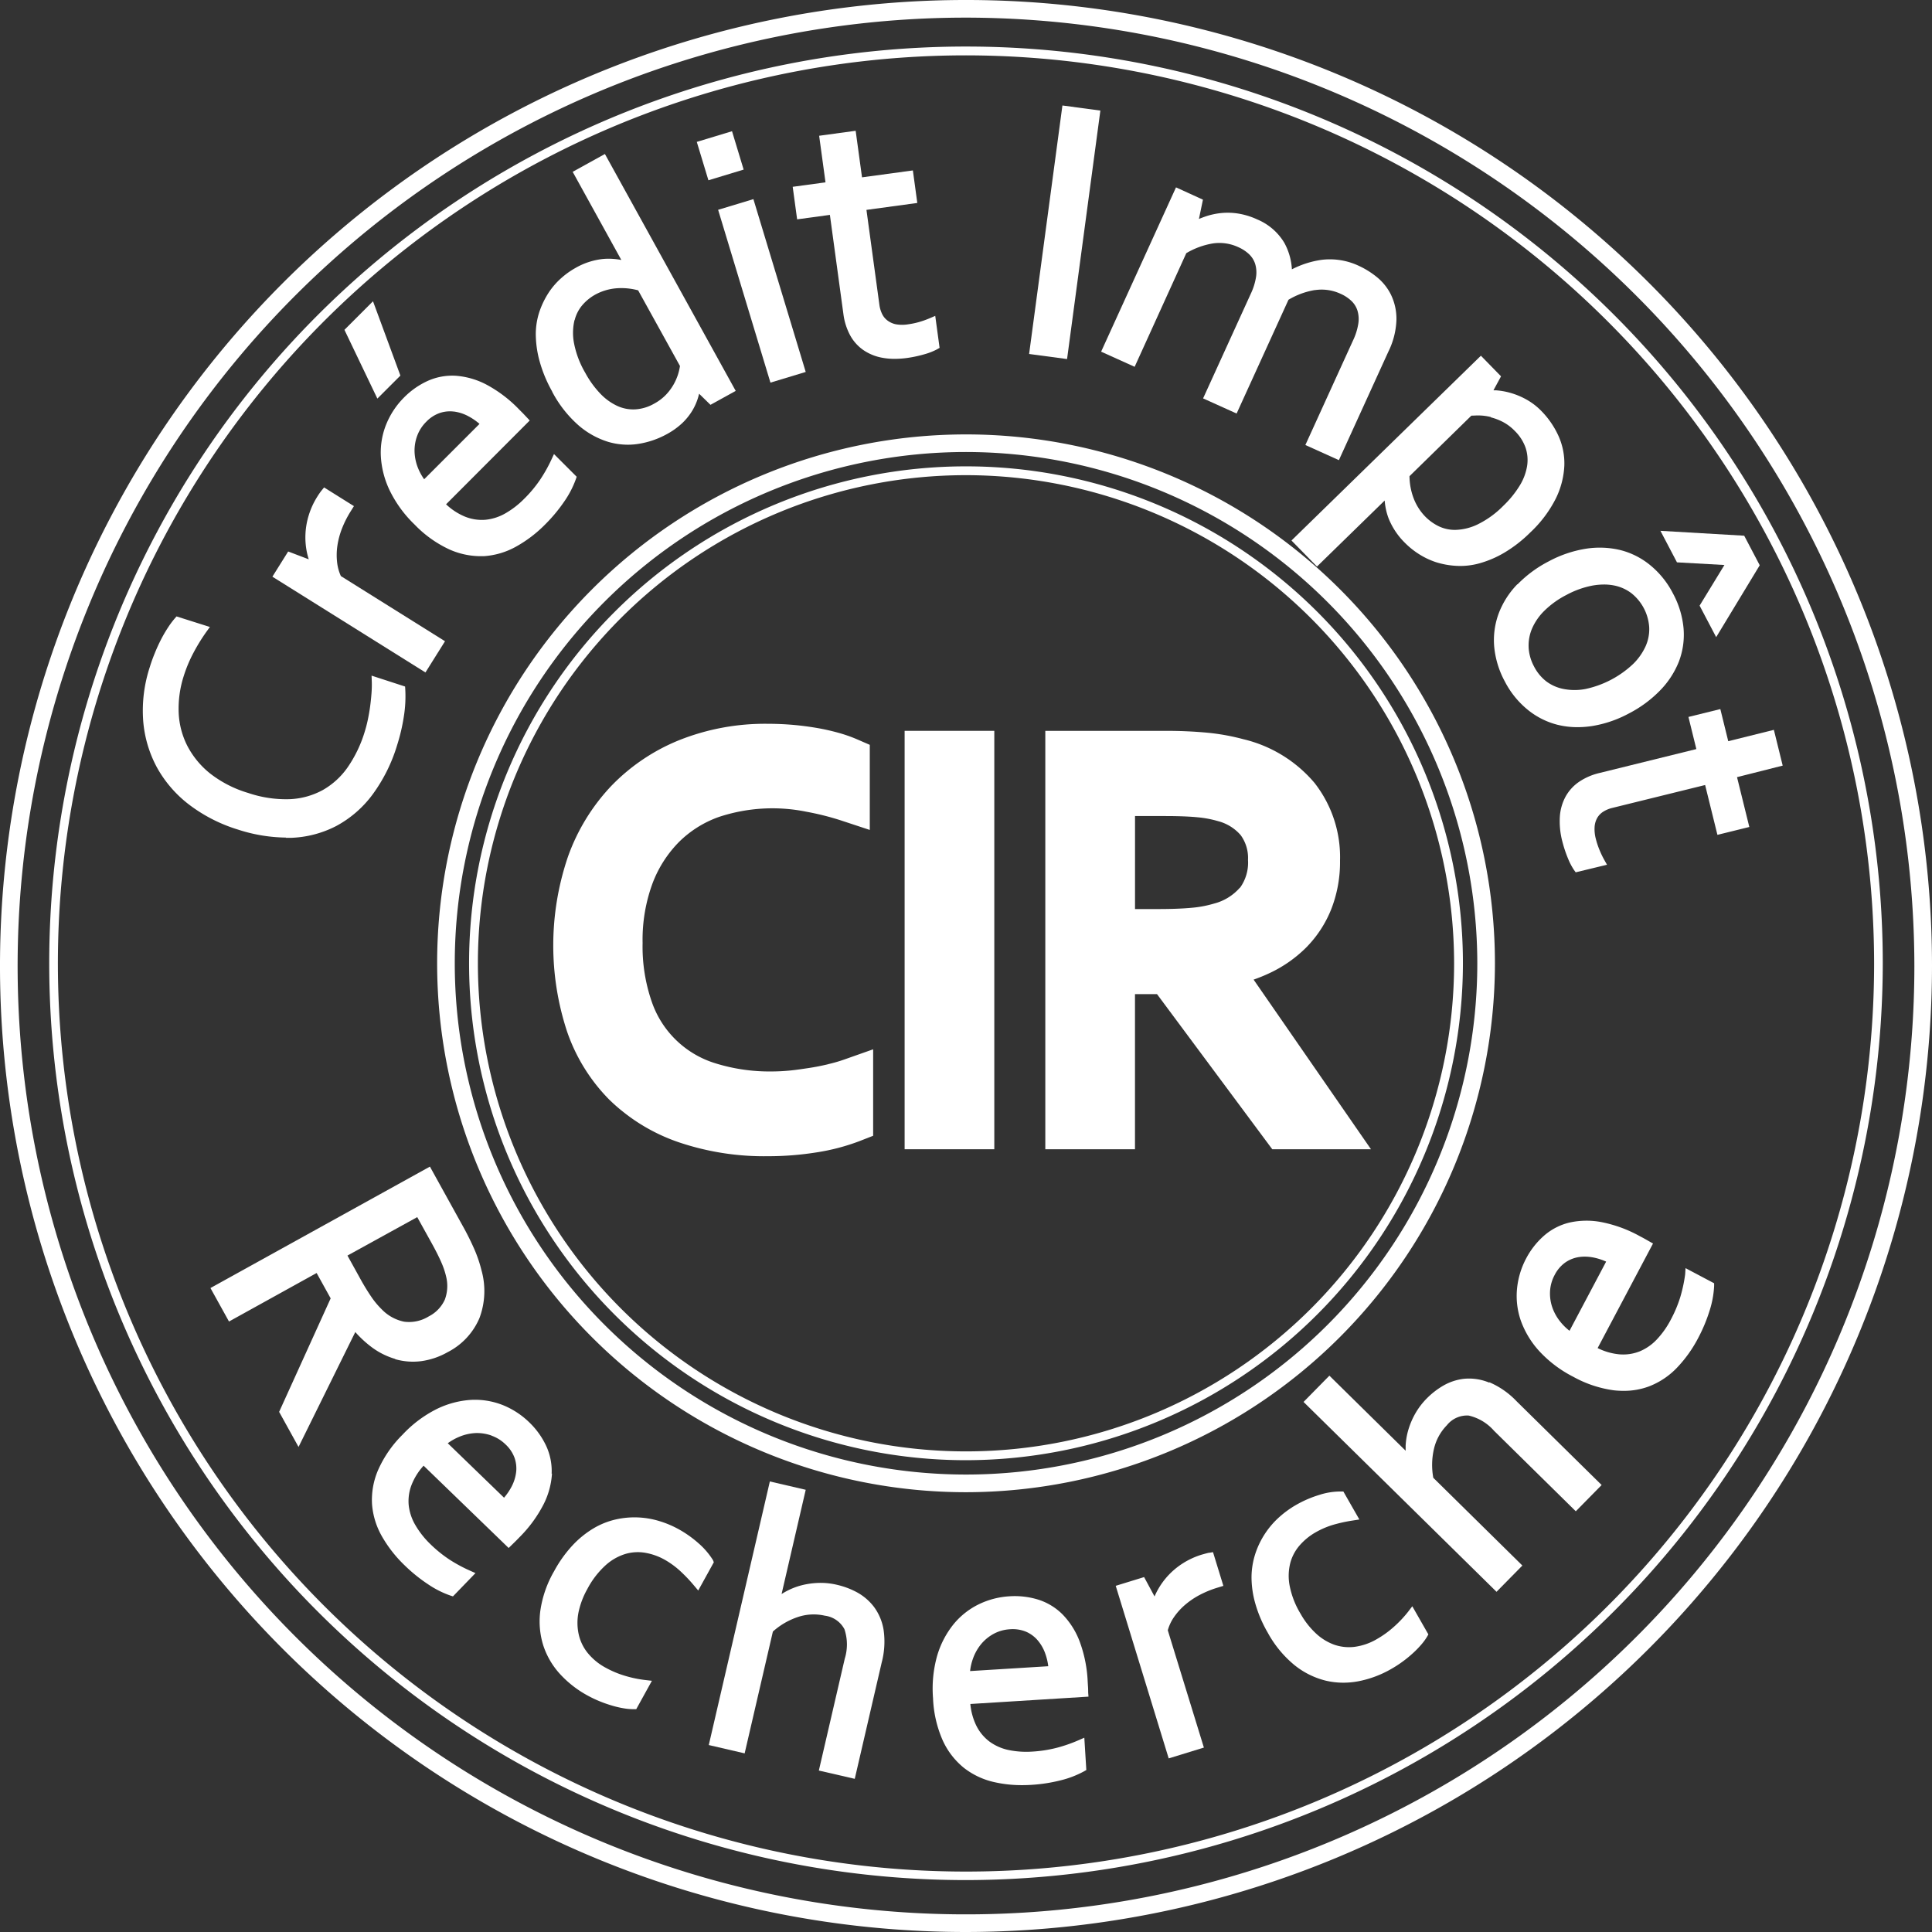
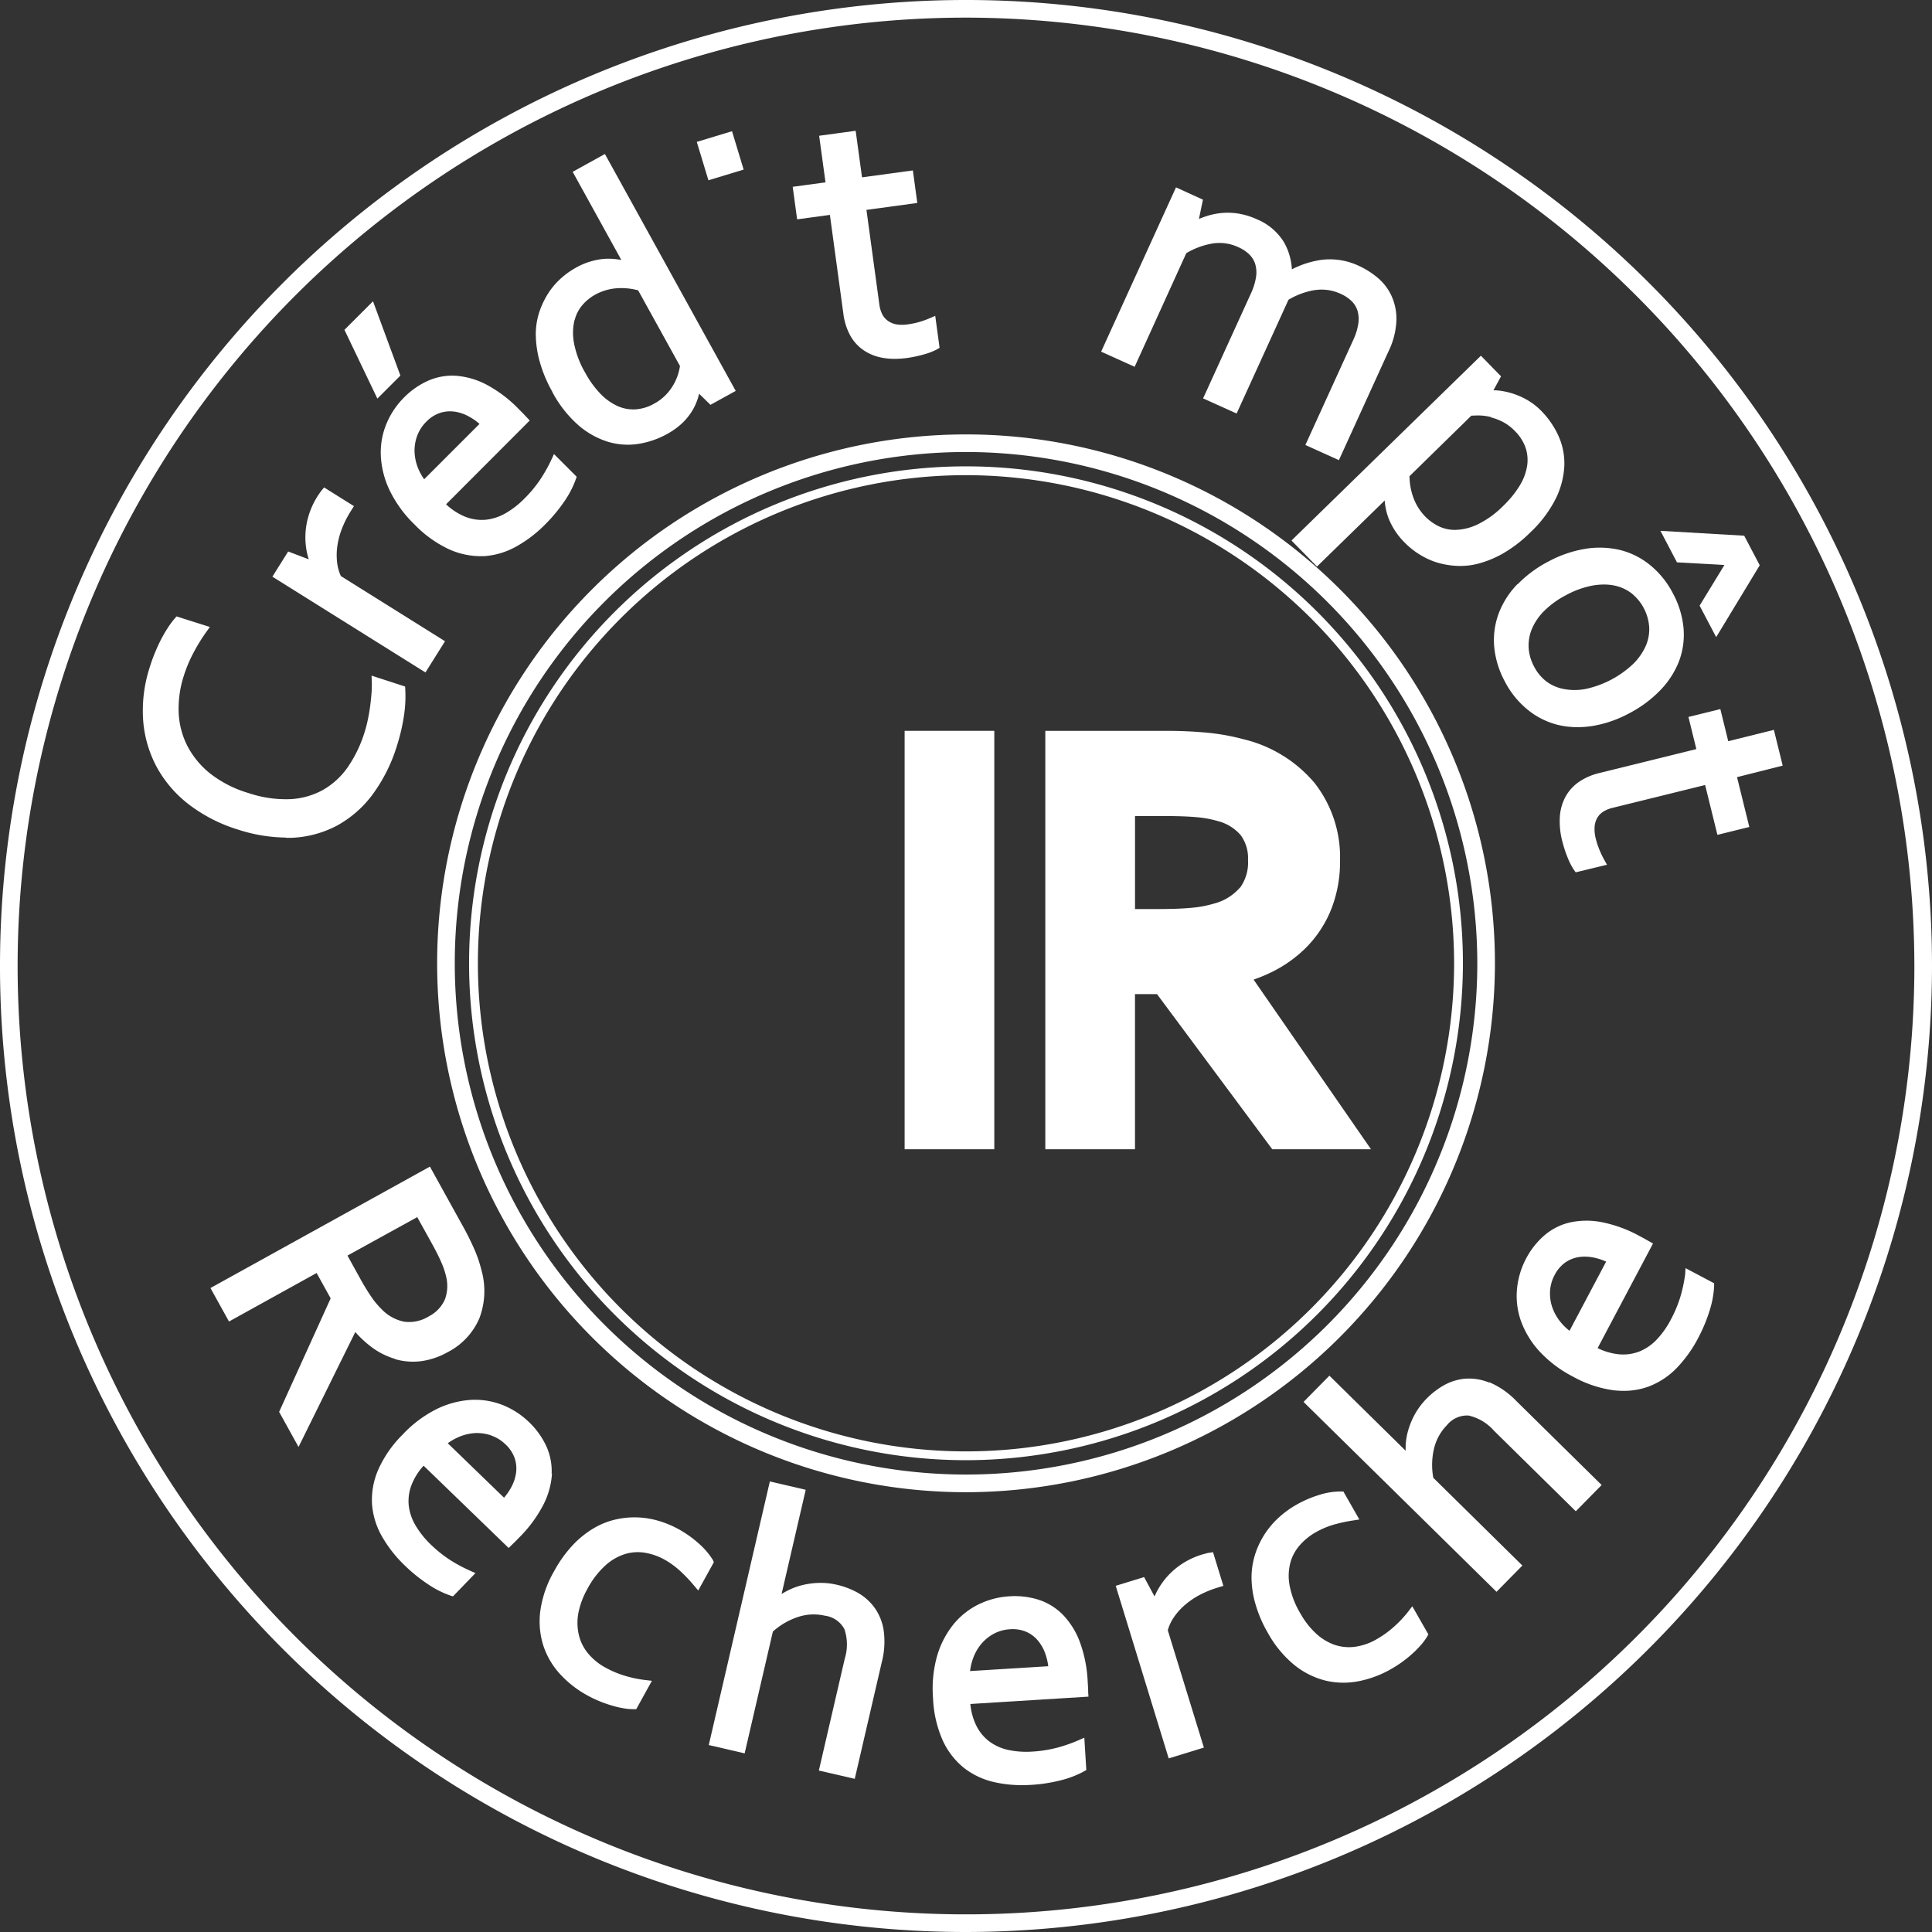
<svg xmlns="http://www.w3.org/2000/svg" id="certif_cir" data-name="certif cir" width="51.06" height="51.06" viewBox="0 0 51.06 51.06">
  <rect x="0" y="0" width="51.06" height="51.06" fill="#333333" stroke="none" />
  <defs>
    <clipPath id="clip-path">
      <rect id="Rectangle_54" data-name="Rectangle 54" width="51.06" height="51.06" fill="#fff" />
    </clipPath>
  </defs>
  <g id="Groupe_43" data-name="Groupe 43" clip-path="url(#clip-path)">
-     <path id="Tracé_277" data-name="Tracé 277" d="M29.814,53.736A24.229,24.229,0,1,1,54.043,29.507,24.256,24.256,0,0,1,29.814,53.736m0-48.225a24,24,0,1,0,24,24,24.023,24.023,0,0,0-24-24" transform="translate(-4.284 -4.048)" fill="#fff" />
    <path id="Tracé_278" data-name="Tracé 278" d="M25.531,51.06a25.53,25.53,0,1,1,25.53-25.53,25.559,25.559,0,0,1-25.53,25.53m0-50.594A25.064,25.064,0,1,0,50.595,25.53,25.092,25.092,0,0,0,25.531.466" transform="translate(-0.001)" fill="#fff" />
    <path id="Tracé_279" data-name="Tracé 279" d="M63.563,77.235A13.978,13.978,0,1,1,77.541,63.256,13.994,13.994,0,0,1,63.563,77.235m0-27.491A13.512,13.512,0,1,0,77.075,63.256,13.528,13.528,0,0,0,63.563,49.744" transform="translate(-38.032 -37.798)" fill="#fff" />
    <path id="Tracé_280" data-name="Tracé 280" d="M66.345,79.171A13.133,13.133,0,1,1,79.478,66.038,13.148,13.148,0,0,1,66.345,79.171m0-26.033a12.9,12.9,0,1,0,12.9,12.9,12.915,12.915,0,0,0-12.9-12.9" transform="translate(-40.815 -40.58)" fill="#fff" />
-     <path id="Tracé_281" data-name="Tracé 281" d="M70,91.109c-.165.039-.337.074-.511.1s-.343.052-.513.068-.322.023-.469.023a4.8,4.8,0,0,1-1.465-.209,2.574,2.574,0,0,1-1.7-1.622,4.445,4.445,0,0,1-.246-1.565,4.305,4.305,0,0,1,.266-1.585,3.129,3.129,0,0,1,.705-1.093,2.847,2.847,0,0,1,1.045-.652,4.5,4.5,0,0,1,2.318-.137,7.109,7.109,0,0,1,.906.228l.764.252V82.668l-.35-.152a3.841,3.841,0,0,0-.481-.167,5.776,5.776,0,0,0-.572-.128c-.2-.034-.411-.062-.63-.081s-.441-.028-.663-.028a6.119,6.119,0,0,0-2.34.432,5.2,5.2,0,0,0-1.805,1.22,5.3,5.3,0,0,0-1.138,1.867,7.277,7.277,0,0,0-.019,4.621A4.753,4.753,0,0,0,64.21,92.04a4.9,4.9,0,0,0,1.814,1.122,7.037,7.037,0,0,0,2.386.378,8.1,8.1,0,0,0,1.276-.1,5.568,5.568,0,0,0,1.132-.295L71.189,93V90.715l-.776.274a4.041,4.041,0,0,1-.415.119" transform="translate(-48.113 -62.983)" fill="#fff" />
    <rect id="Rectangle_50" data-name="Rectangle 50" width="2.37" height="11.058" transform="translate(23.908 19.315)" fill="#fff" />
    <path id="Tracé_282" data-name="Tracé 282" d="M124.09,89.481q.2-.07.382-.154a3.421,3.421,0,0,0,1-.687,3.038,3.038,0,0,0,.667-1.013,3.42,3.42,0,0,0,.235-1.291,3.18,3.18,0,0,0-.676-2.056,3.532,3.532,0,0,0-1.879-1.153,5.815,5.815,0,0,0-.924-.169,11.372,11.372,0,0,0-1.165-.051h-3.145V93.964h2.37v-4.1h.582l3.046,4.1h2.609Zm-.361-2.432a1.354,1.354,0,0,1-.688.423,2.906,2.906,0,0,1-.585.11c-.242.023-.542.034-.892.034h-.608V85.158h.786c.358,0,.654.011.881.034a2.794,2.794,0,0,1,.525.1,1.184,1.184,0,0,1,.6.37,1.022,1.022,0,0,1,.194.655,1.134,1.134,0,0,1-.211.736" transform="translate(-90.959 -63.591)" fill="#fff" />
    <path id="Tracé_283" data-name="Tracé 283" d="M28.767,137.45a1.709,1.709,0,0,0,.679.052,1.952,1.952,0,0,0,.709-.241,1.8,1.8,0,0,0,.836-.9,2.032,2.032,0,0,0,.052-1.265,3.493,3.493,0,0,0-.18-.535,7.088,7.088,0,0,0-.324-.65l-.858-1.551-5.8,3.209.49.885,2.316-1.282.371.67-1.362,3,.513.927,1.5-3.037a2.873,2.873,0,0,0,.433.4,1.957,1.957,0,0,0,.619.31m.585-3.747.372.671c.116.209.206.388.268.532a2.078,2.078,0,0,1,.125.375,1.031,1.031,0,0,1-.035.6.922.922,0,0,1-.425.445.989.989,0,0,1-.653.14,1.136,1.136,0,0,1-.589-.325,2.151,2.151,0,0,1-.28-.337c-.093-.136-.2-.309-.311-.514l-.316-.571Z" transform="translate(-18.319 -101.528)" fill="#fff" />
    <path id="Tracé_284" data-name="Tracé 284" d="M46.9,160.749a1.582,1.582,0,0,0-.146-.74,2.1,2.1,0,0,0-.448-.621,2.151,2.151,0,0,0-.7-.455,2,2,0,0,0-.84-.136,2.4,2.4,0,0,0-.9.24,3.192,3.192,0,0,0-.906.679,3.051,3.051,0,0,0-.646.934,1.987,1.987,0,0,0-.16.914,2.022,2.022,0,0,0,.268.852,3.4,3.4,0,0,0,.591.752,4.2,4.2,0,0,0,.618.5,2.545,2.545,0,0,0,.592.3l.069.022.595-.615-.152-.068a3.923,3.923,0,0,1-.536-.29,3.387,3.387,0,0,1-.506-.41,2.329,2.329,0,0,1-.394-.5,1.319,1.319,0,0,1-.176-.522,1.185,1.185,0,0,1,.078-.549,1.641,1.641,0,0,1,.315-.5l2.248,2.175.081-.079c.07-.068.115-.112.135-.133l.067-.069a3.471,3.471,0,0,0,.638-.869,2.075,2.075,0,0,0,.224-.818m-1.595-1a1.022,1.022,0,0,1,.37.233.915.915,0,0,1,.233.345.851.851,0,0,1,.046.375,1.106,1.106,0,0,1-.121.392,1.543,1.543,0,0,1-.2.294l-1.487-1.439a1.449,1.449,0,0,1,.3-.169,1.268,1.268,0,0,1,.432-.1,1.138,1.138,0,0,1,.422.065" transform="translate(-32.321 -121.8)" fill="#fff" />
    <path id="Tracé_285" data-name="Tracé 285" d="M65.815,173.266a1.987,1.987,0,0,0-.38-.445,2.927,2.927,0,0,0-.54-.381,2.61,2.61,0,0,0-.5-.209,2.241,2.241,0,0,0-1.147-.044,2.036,2.036,0,0,0-.59.235,2.532,2.532,0,0,0-.555.449,3.335,3.335,0,0,0-.489.685,2.907,2.907,0,0,0-.363,1.039,2.124,2.124,0,0,0,.076.919,2.07,2.07,0,0,0,.444.76,2.805,2.805,0,0,0,.722.564,3.12,3.12,0,0,0,.332.158,3.435,3.435,0,0,0,.332.115,2.5,2.5,0,0,0,.308.07,1.477,1.477,0,0,0,.229.021h.025l.066,0,.414-.75-.173-.02a3.073,3.073,0,0,1-.542-.113,2.585,2.585,0,0,1-.5-.209,1.571,1.571,0,0,1-.492-.406,1.2,1.2,0,0,1-.232-.5,1.417,1.417,0,0,1,0-.565,2.148,2.148,0,0,1,.23-.608,2.28,2.28,0,0,1,.5-.646,1.386,1.386,0,0,1,.524-.29,1.167,1.167,0,0,1,.52-.024,1.615,1.615,0,0,1,.49.174,2.228,2.228,0,0,1,.4.285,4.044,4.044,0,0,1,.39.407l.109.129.412-.746Z" transform="translate(-46.97 -132.031)" fill="#fff" />
    <path id="Tracé_286" data-name="Tracé 286" d="M84.766,171.369a1.419,1.419,0,0,0-.447-.379,2.105,2.105,0,0,0-.516-.194,1.864,1.864,0,0,0-.495-.052,2.063,2.063,0,0,0-.452.064,1.821,1.821,0,0,0-.409.162c-.039.021-.078.044-.116.068l.638-2.755-.948-.22-1.614,6.966.948.22.746-3.219a1.873,1.873,0,0,1,.659-.384,1.313,1.313,0,0,1,.712-.036.683.683,0,0,1,.52.357,1.267,1.267,0,0,1,.009.779l-.685,2.957.949.219.712-3.074a2.159,2.159,0,0,0,.049-.87,1.4,1.4,0,0,0-.261-.611" transform="translate(-61.675 -128.91)" fill="#fff" />
    <path id="Tracé_287" data-name="Tracé 287" d="M109.9,183.617c0-.1-.005-.161-.007-.187l-.006-.1a3.477,3.477,0,0,0-.212-1.057,2.07,2.07,0,0,0-.453-.717,1.58,1.58,0,0,0-.645-.391,2.1,2.1,0,0,0-.761-.087,2.146,2.146,0,0,0-.809.212,1.987,1.987,0,0,0-.667.529,2.4,2.4,0,0,0-.431.829,3.2,3.2,0,0,0-.109,1.127,3.047,3.047,0,0,0,.254,1.107,1.991,1.991,0,0,0,.567.734,2.02,2.02,0,0,0,.81.376,3.278,3.278,0,0,0,.721.077q.115,0,.233-.007a4.177,4.177,0,0,0,.785-.12,2.545,2.545,0,0,0,.618-.237l.063-.036-.053-.854-.153.067a3.956,3.956,0,0,1-.576.2,3.38,3.38,0,0,1-.644.1,2.333,2.333,0,0,1-.631-.042,1.314,1.314,0,0,1-.5-.221,1.189,1.189,0,0,1-.353-.428,1.641,1.641,0,0,1-.155-.567l3.122-.194Zm-3.121-.563a1.438,1.438,0,0,1,.079-.337,1.27,1.27,0,0,1,.22-.384,1.137,1.137,0,0,1,.333-.268,1.028,1.028,0,0,1,.422-.116.929.929,0,0,1,.413.06.848.848,0,0,1,.308.219,1.1,1.1,0,0,1,.208.353,1.551,1.551,0,0,1,.083.345Z" transform="translate(-81.141 -138.89)" fill="#fff" />
    <path id="Tracé_288" data-name="Tracé 288" d="M129.057,176.089c-.028,0-.059.012-.1.021l-.1.028a2.047,2.047,0,0,0-.489.222,1.989,1.989,0,0,0-.39.319,1.954,1.954,0,0,0-.282.384,1.813,1.813,0,0,0-.089.181l-.276-.512-.75.231,1.4,4.561.93-.286-.954-3.1a1.169,1.169,0,0,1,.161-.344,1.7,1.7,0,0,1,.293-.326,2.085,2.085,0,0,1,.389-.264,2.7,2.7,0,0,1,.459-.189l.167-.051-.274-.891Z" transform="translate(-97.094 -135.052)" fill="#fff" />
    <path id="Tracé_289" data-name="Tracé 289" d="M146.107,172.4a3.063,3.063,0,0,1-.379.4,2.58,2.58,0,0,1-.436.315,1.573,1.573,0,0,1-.6.21,1.2,1.2,0,0,1-.544-.06,1.411,1.411,0,0,1-.48-.3,2.139,2.139,0,0,1-.4-.513,2.269,2.269,0,0,1-.293-.761,1.387,1.387,0,0,1,.025-.6,1.167,1.167,0,0,1,.25-.456,1.621,1.621,0,0,1,.4-.328,2.244,2.244,0,0,1,.453-.2,4.034,4.034,0,0,1,.551-.122l.167-.026-.423-.74h-.067a1.829,1.829,0,0,0-.578.093,2.952,2.952,0,0,0-.606.263h0a2.608,2.608,0,0,0-.436.315,2.233,2.233,0,0,0-.634.957,2.043,2.043,0,0,0-.106.626,2.542,2.542,0,0,0,.1.707,3.343,3.343,0,0,0,.331.774,2.913,2.913,0,0,0,.7.85,2.13,2.13,0,0,0,.825.413,2.032,2.032,0,0,0,.473.055,2.128,2.128,0,0,0,.407-.04,2.8,2.8,0,0,0,.857-.323,3.029,3.029,0,0,0,.308-.2c.1-.073.189-.148.271-.223a2.5,2.5,0,0,0,.219-.226,1.456,1.456,0,0,0,.15-.206l.033-.058-.425-.744Z" transform="translate(-108.895 -129.801)" fill="#fff" />
    <path id="Tracé_290" data-name="Tracé 290" d="M152.758,156.249a1.388,1.388,0,0,0-.657-.1,1.416,1.416,0,0,0-.556.183,2.1,2.1,0,0,0-.435.338,1.923,1.923,0,0,0-.3.394,2.038,2.038,0,0,0-.181.419,1.8,1.8,0,0,0-.076.434c0,.044,0,.089,0,.134l-2.015-1.984-.683.694,5.1,5.018.683-.694-2.354-2.319a1.877,1.877,0,0,1,.017-.762,1.317,1.317,0,0,1,.341-.626.683.683,0,0,1,.576-.257,1.267,1.267,0,0,1,.669.4l2.163,2.13.683-.694-2.248-2.214a2.156,2.156,0,0,0-.716-.5" transform="translate(-113.404 -119.71)" fill="#fff" />
    <path id="Tracé_291" data-name="Tracé 291" d="M176.516,139.884a3.958,3.958,0,0,1-.129.6,3.385,3.385,0,0,1-.253.6,2.317,2.317,0,0,1-.366.517,1.312,1.312,0,0,1-.452.315,1.185,1.185,0,0,1-.549.078,1.632,1.632,0,0,1-.564-.164l1.464-2.764-.1-.056c-.085-.049-.139-.079-.163-.092l-.087-.046a3.466,3.466,0,0,0-1.012-.371,2.075,2.075,0,0,0-.848.012,1.582,1.582,0,0,0-.67.346,2.1,2.1,0,0,0-.472.6,2.151,2.151,0,0,0-.242.8,1.992,1.992,0,0,0,.1.845,2.392,2.392,0,0,0,.482.8,3.192,3.192,0,0,0,.9.682,3.058,3.058,0,0,0,1.077.36,2.382,2.382,0,0,0,.257.014,1.89,1.89,0,0,0,.665-.115,2.027,2.027,0,0,0,.744-.494,3.415,3.415,0,0,0,.557-.777,4.211,4.211,0,0,0,.307-.733,2.545,2.545,0,0,0,.12-.651l0-.073-.756-.4Zm-2.088-.339-.968,1.828a1.456,1.456,0,0,1-.246-.243,1.269,1.269,0,0,1-.213-.388,1.124,1.124,0,0,1-.055-.424,1.03,1.03,0,0,1,.121-.42.917.917,0,0,1,.267-.32.854.854,0,0,1,.348-.149,1.022,1.022,0,0,1,.181-.016,1.209,1.209,0,0,1,.229.023,1.548,1.548,0,0,1,.337.109" transform="translate(-131.98 -106.202)" fill="#fff" />
    <path id="Tracé_292" data-name="Tracé 292" d="M19.928,75.787c.043,0,.085,0,.127,0a2.809,2.809,0,0,0,1.208-.311,2.9,2.9,0,0,0,.958-.827,4.29,4.29,0,0,0,.656-1.317,4.967,4.967,0,0,0,.178-.765,3.352,3.352,0,0,0,.036-.7l-.005-.079L22.2,71.5l.006.164a2.883,2.883,0,0,1-.008.307c-.009.115-.021.232-.037.351s-.037.235-.061.349-.052.219-.083.318a3.368,3.368,0,0,1-.449.934,2.013,2.013,0,0,1-.656.6,1.993,1.993,0,0,1-.872.242,3.113,3.113,0,0,1-1.1-.164,3.04,3.04,0,0,1-1.011-.518,2.285,2.285,0,0,1-.6-.731,2.123,2.123,0,0,1-.227-.877,2.817,2.817,0,0,1,.135-.968,3.644,3.644,0,0,1,.261-.62,4.851,4.851,0,0,1,.335-.543l.094-.13-.882-.279-.05.058a2.222,2.222,0,0,0-.175.236,3.423,3.423,0,0,0-.176.3c-.057.11-.112.228-.163.352s-.1.253-.139.383a3.7,3.7,0,0,0-.178,1.426,3.1,3.1,0,0,0,.369,1.246,3.166,3.166,0,0,0,.859.984,4.13,4.13,0,0,0,1.275.648,4.241,4.241,0,0,0,1.273.212" transform="translate(-12.38 -53.644)" fill="#fff" />
    <path id="Tracé_293" data-name="Tracé 293" d="M35.462,59.36,32.71,57.638a1.189,1.189,0,0,1-.1-.366,1.688,1.688,0,0,1,.008-.438,2.078,2.078,0,0,1,.122-.455,2.7,2.7,0,0,1,.223-.443l.092-.147-.789-.494-.065.08c-.018.022-.037.048-.058.078s-.039.058-.057.087a2.033,2.033,0,0,0-.224.487A1.966,1.966,0,0,0,31.81,57a1.944,1.944,0,0,0,.051.195l-.544-.207-.417.666,4.045,2.531Z" transform="translate(-23.701 -42.413)" fill="#fff" />
    <path id="Tracé_294" data-name="Tracé 294" d="M40.552,36.139l-.724-1.964-.755.755.87,1.817Z" transform="translate(-29.97 -26.213)" fill="#fff" />
    <path id="Tracé_295" data-name="Tracé 295" d="M43.2,44.723a2.393,2.393,0,0,0,.226.907,3.184,3.184,0,0,0,.664.917,3.057,3.057,0,0,0,.923.661,2.032,2.032,0,0,0,.807.178c.035,0,.069,0,.1,0a2.019,2.019,0,0,0,.857-.254,3.391,3.391,0,0,0,.761-.579,4.187,4.187,0,0,0,.509-.61,2.543,2.543,0,0,0,.306-.587l.024-.069-.6-.6-.07.151a3.9,3.9,0,0,1-.3.532,3.327,3.327,0,0,1-.418.5,2.316,2.316,0,0,1-.5.386,1.317,1.317,0,0,1-.525.168,1.186,1.186,0,0,1-.548-.087,1.64,1.64,0,0,1-.491-.322L47.136,43.8l-.077-.082c-.067-.071-.109-.116-.13-.136l-.069-.069A3.46,3.46,0,0,0,46,42.856a2.074,2.074,0,0,0-.814-.238,1.584,1.584,0,0,0-.742.134,2.107,2.107,0,0,0-.628.438,2.143,2.143,0,0,0-.466.695,1.991,1.991,0,0,0-.15.838m1.929-1.16a1.107,1.107,0,0,1,.39.127,1.552,1.552,0,0,1,.29.2l-1.463,1.463a1.432,1.432,0,0,1-.164-.3,1.27,1.27,0,0,1-.09-.434,1.124,1.124,0,0,1,.072-.421,1.025,1.025,0,0,1,.239-.366.912.912,0,0,1,.349-.228.845.845,0,0,1,.376-.04" transform="translate(-33.136 -32.687)" fill="#fff" />
    <path id="Tracé_296" data-name="Tracé 296" d="M61.213,23.754h0a3.106,3.106,0,0,0,.7.893,2.177,2.177,0,0,0,.786.436,1.858,1.858,0,0,0,.515.074,1.763,1.763,0,0,0,.291-.024,2.29,2.29,0,0,0,.739-.255,1.942,1.942,0,0,0,.41-.294,1.6,1.6,0,0,0,.262-.325,1.5,1.5,0,0,0,.15-.334c.012-.039.022-.077.032-.115l.3.293.667-.368-3.457-6.261-.852.471,1.286,2.33a1.735,1.735,0,0,0-.472-.028,1.852,1.852,0,0,0-.746.242,2.105,2.105,0,0,0-.37.265,1.925,1.925,0,0,0-.332.383,2.24,2.24,0,0,0-.241.493,1.9,1.9,0,0,0-.1.61,2.761,2.761,0,0,0,.1.708,3.565,3.565,0,0,0,.335.806m.592-1.888a.975.975,0,0,1,.213-.409,1.246,1.246,0,0,1,.318-.259,1.4,1.4,0,0,1,.588-.176,1.711,1.711,0,0,1,.559.055l1.106,2a1.555,1.555,0,0,1-.045.2,1.39,1.39,0,0,1-.324.558,1.259,1.259,0,0,1-.314.237,1.14,1.14,0,0,1-.5.151,1.01,1.01,0,0,1-.472-.09,1.484,1.484,0,0,1-.449-.324,2.547,2.547,0,0,1-.4-.553,2.474,2.474,0,0,1-.3-.8,1.461,1.461,0,0,1,.017-.594" transform="translate(-46.621 -13.404)" fill="#fff" />
-     <rect id="Rectangle_51" data-name="Rectangle 51" width="0.974" height="4.772" transform="translate(18.979 5.545) rotate(-16.844)" fill="#fff" />
    <rect id="Rectangle_52" data-name="Rectangle 52" width="0.973" height="1.06" transform="matrix(0.957, -0.29, 0.29, 0.957, 18.415, 3.75)" fill="#fff" />
    <path id="Tracé_297" data-name="Tracé 297" d="M93.808,20.566l-.115-.845-.14.06a2.4,2.4,0,0,1-.278.1,2.044,2.044,0,0,1-.291.062.973.973,0,0,1-.332,0,.55.55,0,0,1-.222-.1.472.472,0,0,1-.14-.17.785.785,0,0,1-.073-.246l-.342-2.507,1.344-.183-.117-.86-1.344.183-.168-1.231-.965.132.168,1.231-.867.118.117.86.866-.118.357,2.621a1.626,1.626,0,0,0,.168.543,1.141,1.141,0,0,0,.347.4,1.286,1.286,0,0,0,.513.212,1.75,1.75,0,0,0,.326.029,2.5,2.5,0,0,0,.341-.025,3.29,3.29,0,0,0,.476-.105,1.65,1.65,0,0,0,.3-.12Z" transform="translate(-68.976 -11.373)" fill="#fff" />
-     <rect id="Rectangle_53" data-name="Rectangle 53" width="6.626" height="1.012" transform="translate(27.198 9.355) rotate(-82.366)" fill="#fff" />
    <path id="Tracé_298" data-name="Tracé 298" d="M130.548,23.976a1.188,1.188,0,0,1,.681.1.993.993,0,0,1,.286.191.6.6,0,0,1,.155.252.779.779,0,0,1,.023.338,1.593,1.593,0,0,1-.141.451l-1.259,2.762.886.4,1.309-2.871a2.037,2.037,0,0,0,.212-.85,1.468,1.468,0,0,0-.147-.656,1.4,1.4,0,0,0-.378-.467,2.227,2.227,0,0,0-.458-.286,1.794,1.794,0,0,0-.986-.165,2.458,2.458,0,0,0-.794.252,1.642,1.642,0,0,0-.2-.7,1.513,1.513,0,0,0-.717-.619,1.935,1.935,0,0,0-.479-.151,1.761,1.761,0,0,0-.455-.019,1.873,1.873,0,0,0-.421.088c-.062.021-.124.044-.185.07l.106-.51-.712-.325-1.979,4.342.886.4L127.146,23a2.023,2.023,0,0,1,.7-.257,1.183,1.183,0,0,1,.679.1.991.991,0,0,1,.287.191.611.611,0,0,1,.155.252.784.784,0,0,1,.023.338,1.615,1.615,0,0,1-.141.452l-1.259,2.762.886.4,1.371-3.007a2,2,0,0,1,.7-.257" transform="translate(-95.794 -16.309)" fill="#fff" />
    <path id="Tracé_299" data-name="Tracé 299" d="M147.193,45.926l1.789-1.745a1.709,1.709,0,0,0,.1.463,1.9,1.9,0,0,0,.434.654,2.114,2.114,0,0,0,.355.288,2.007,2.007,0,0,0,.456.221,2.148,2.148,0,0,0,.54.1,1.889,1.889,0,0,0,.616-.065,2.732,2.732,0,0,0,.657-.28,3.529,3.529,0,0,0,.689-.536h0a3.217,3.217,0,0,0,.677-.9,2.191,2.191,0,0,0,.224-.865,1.766,1.766,0,0,0-.155-.788,2.284,2.284,0,0,0-.446-.652,1.722,1.722,0,0,0-.437-.329,1.974,1.974,0,0,0-.431-.168,1.894,1.894,0,0,0-.344-.056l-.06,0,.2-.369-.532-.545-5.006,4.884Zm4.595-3.943a1.475,1.475,0,0,1,.327.126,1.248,1.248,0,0,1,.309.236,1.17,1.17,0,0,1,.283.444,1.026,1.026,0,0,1,.039.48,1.425,1.425,0,0,1-.193.514,2.66,2.66,0,0,1-.432.534,2.49,2.49,0,0,1-.692.5,1.442,1.442,0,0,1-.574.14h0a.989.989,0,0,1-.453-.1,1.305,1.305,0,0,1-.339-.243,1.416,1.416,0,0,1-.325-.517,1.691,1.691,0,0,1-.1-.559l1.635-1.6c.059,0,.13-.007.211-.005a1.388,1.388,0,0,1,.305.042" transform="translate(-112.387 -30.953)" fill="#fff" />
    <path id="Tracé_300" data-name="Tracé 300" d="M190.05,61.133l-.656,1.074.438.833,1.151-1.9-.41-.781-2.214-.129.437.833Z" transform="translate(-144.476 -46.201)" fill="#fff" />
    <path id="Tracé_301" data-name="Tracé 301" d="M170.093,63.088a2.257,2.257,0,0,0-.492.768,2.033,2.033,0,0,0-.121.876,2.393,2.393,0,0,0,.282.927,2.34,2.34,0,0,0,.6.743,2.037,2.037,0,0,0,.788.4,2.178,2.178,0,0,0,.533.064,2.563,2.563,0,0,0,.38-.029,3.087,3.087,0,0,0,.971-.33,3.182,3.182,0,0,0,.828-.609,2.311,2.311,0,0,0,.5-.766,2,2,0,0,0,.123-.878,2.392,2.392,0,0,0-.281-.924,2.347,2.347,0,0,0-.6-.745,2.023,2.023,0,0,0-.792-.4,2.352,2.352,0,0,0-.914-.034,3.1,3.1,0,0,0-.975.332,3.168,3.168,0,0,0-.824.607m.292,1.672a1.136,1.136,0,0,1,.089-.5,1.49,1.49,0,0,1,.329-.475,2.368,2.368,0,0,1,.581-.416,2.394,2.394,0,0,1,.677-.245,1.757,1.757,0,0,1,.314-.03,1.363,1.363,0,0,1,.266.025,1.107,1.107,0,0,1,.46.205,1.254,1.254,0,0,1,.47.9,1.1,1.1,0,0,1-.092.495,1.555,1.555,0,0,1-.333.475,2.633,2.633,0,0,1-1.258.661,1.526,1.526,0,0,1-.578,0,1.111,1.111,0,0,1-.457-.2,1.178,1.178,0,0,1-.328-.4,1.2,1.2,0,0,1-.141-.5" transform="translate(-129.991 -47.648)" fill="#fff" />
    <path id="Tracé_302" data-name="Tracé 302" d="M182.823,81.926l-.233-.945-1.206.3-.209-.849-.843.208.209.849-2.568.634a1.622,1.622,0,0,0-.522.225,1.147,1.147,0,0,0-.361.388,1.288,1.288,0,0,0-.156.533,2.082,2.082,0,0,0,.066.664,3.3,3.3,0,0,0,.155.462,1.646,1.646,0,0,0,.151.287l.046.064.828-.2-.075-.133a2.4,2.4,0,0,1-.127-.267,2.055,2.055,0,0,1-.093-.282.984.984,0,0,1-.032-.33.558.558,0,0,1,.072-.232.475.475,0,0,1,.154-.157.784.784,0,0,1,.237-.1l2.457-.606.325,1.317.843-.208-.325-1.317Z" transform="translate(-135.709 -61.692)" fill="#fff" />
  </g>
</svg>